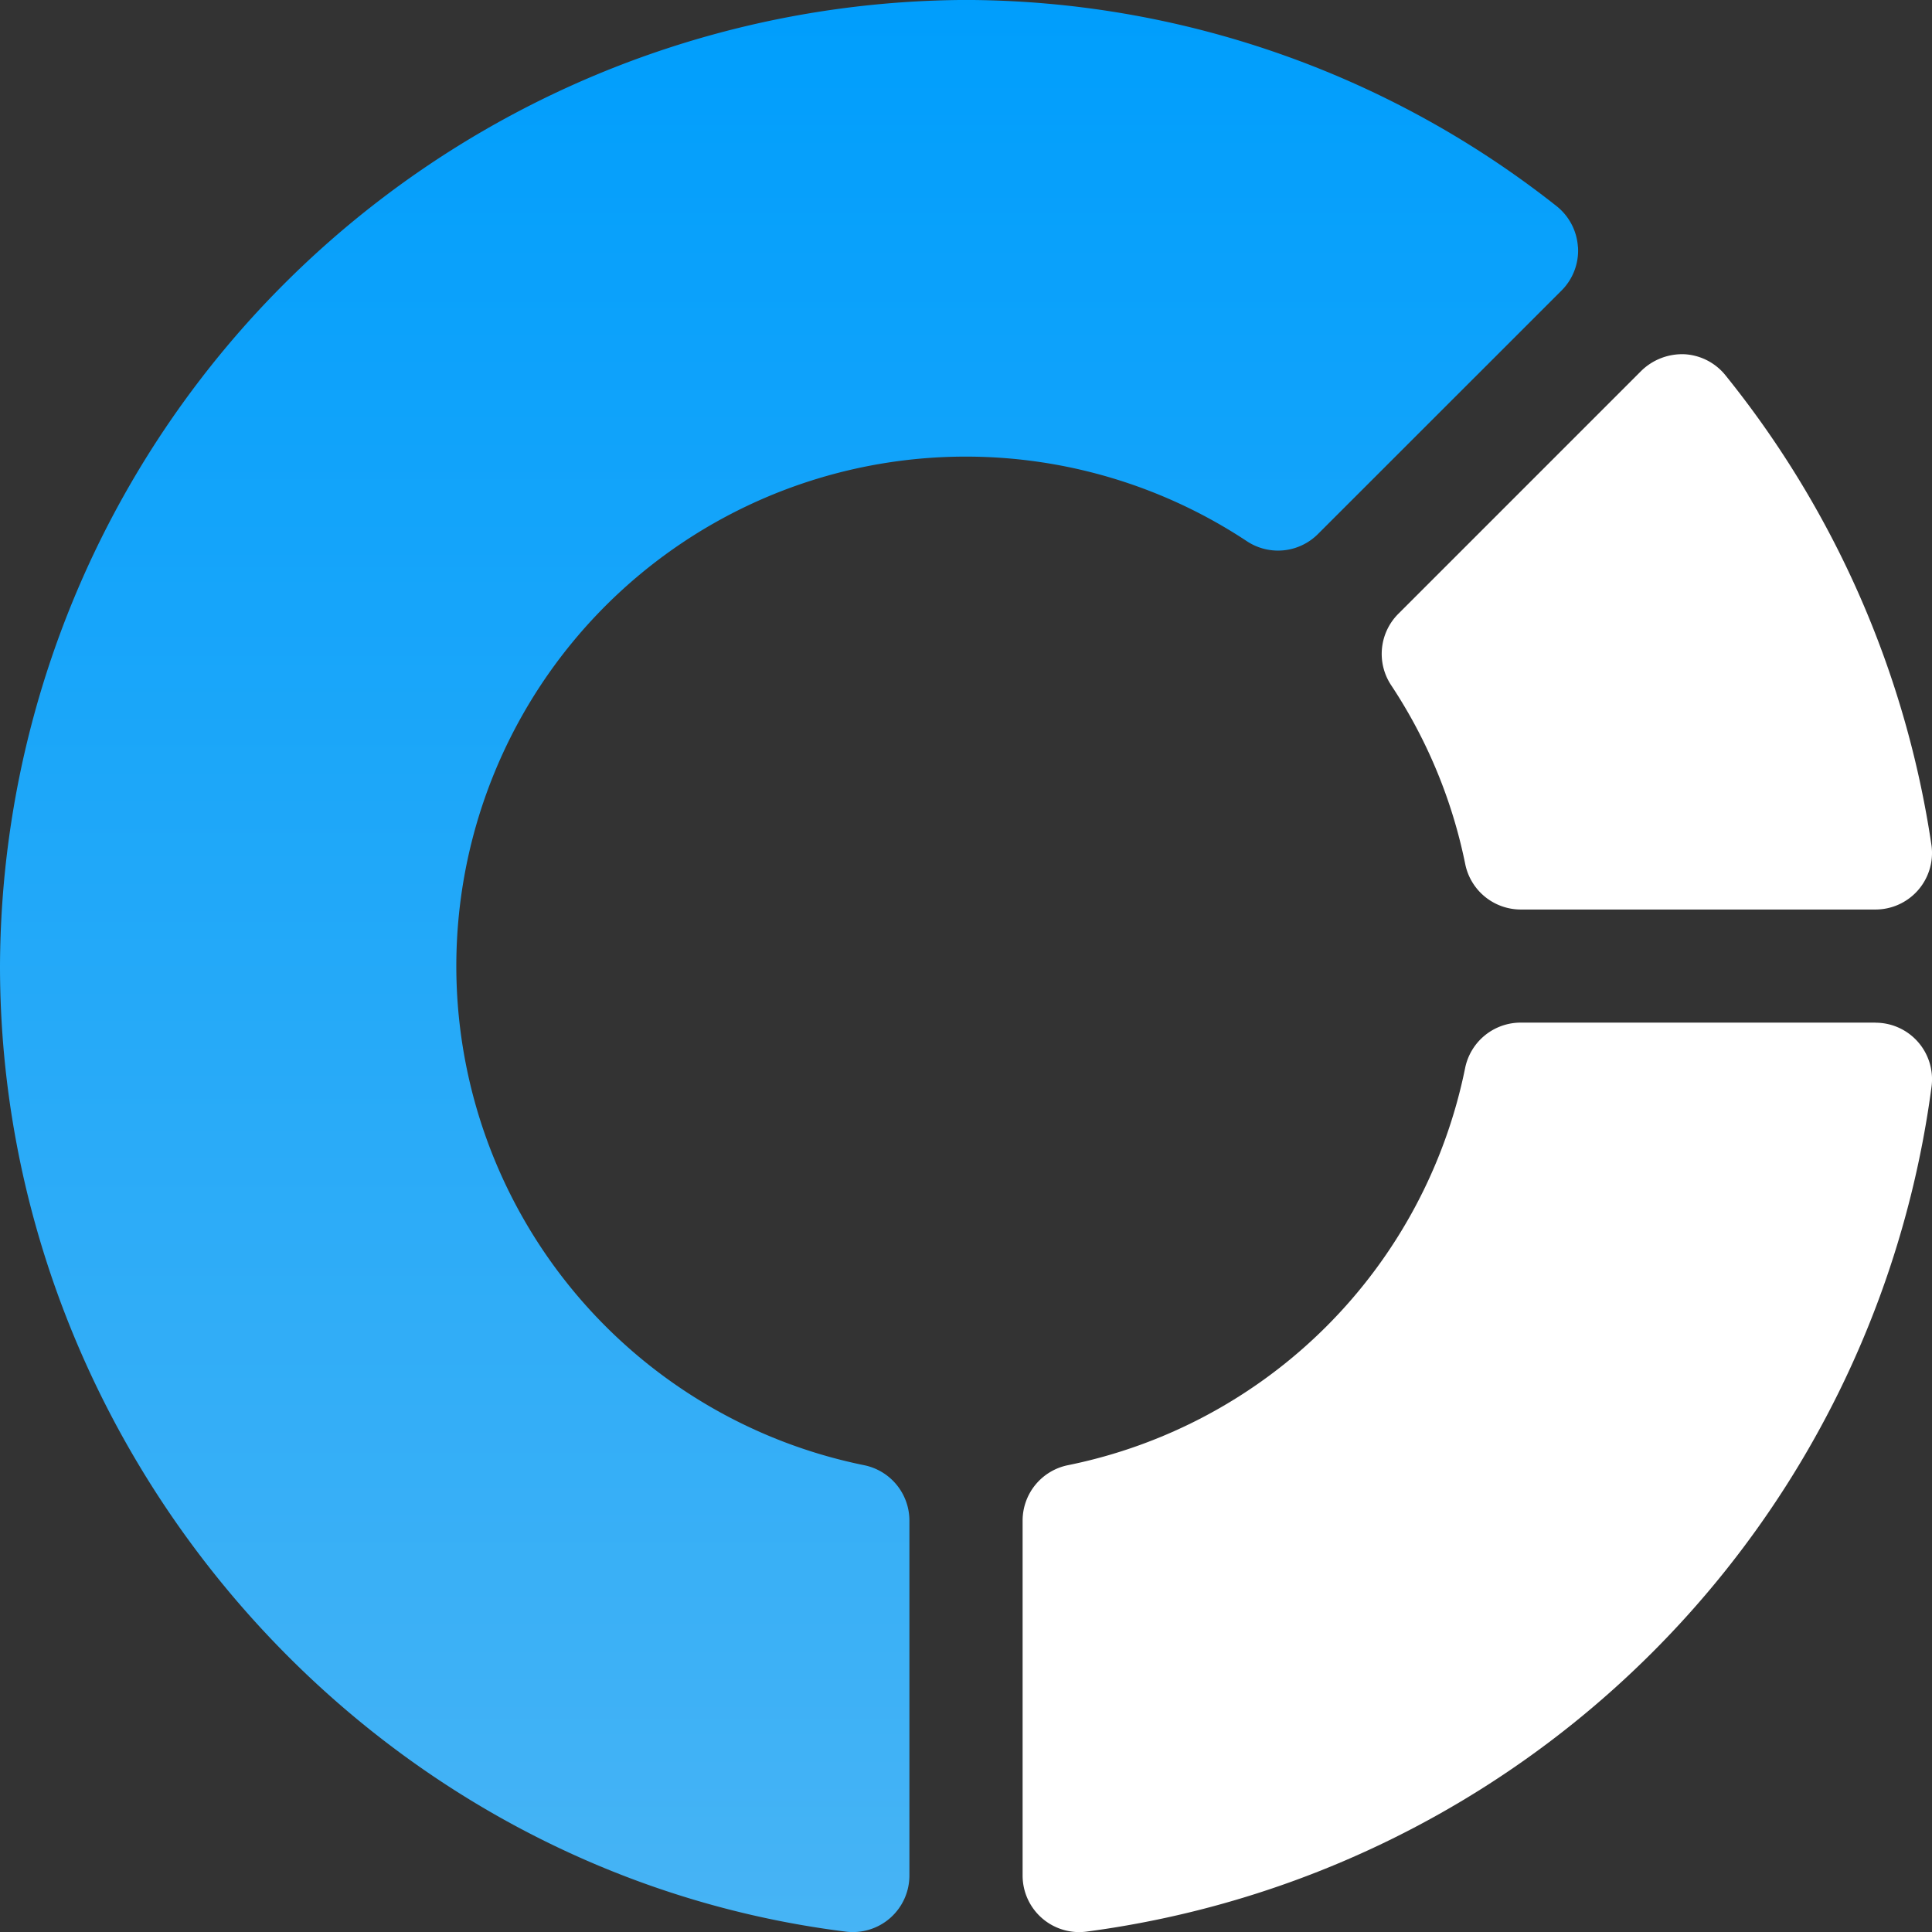
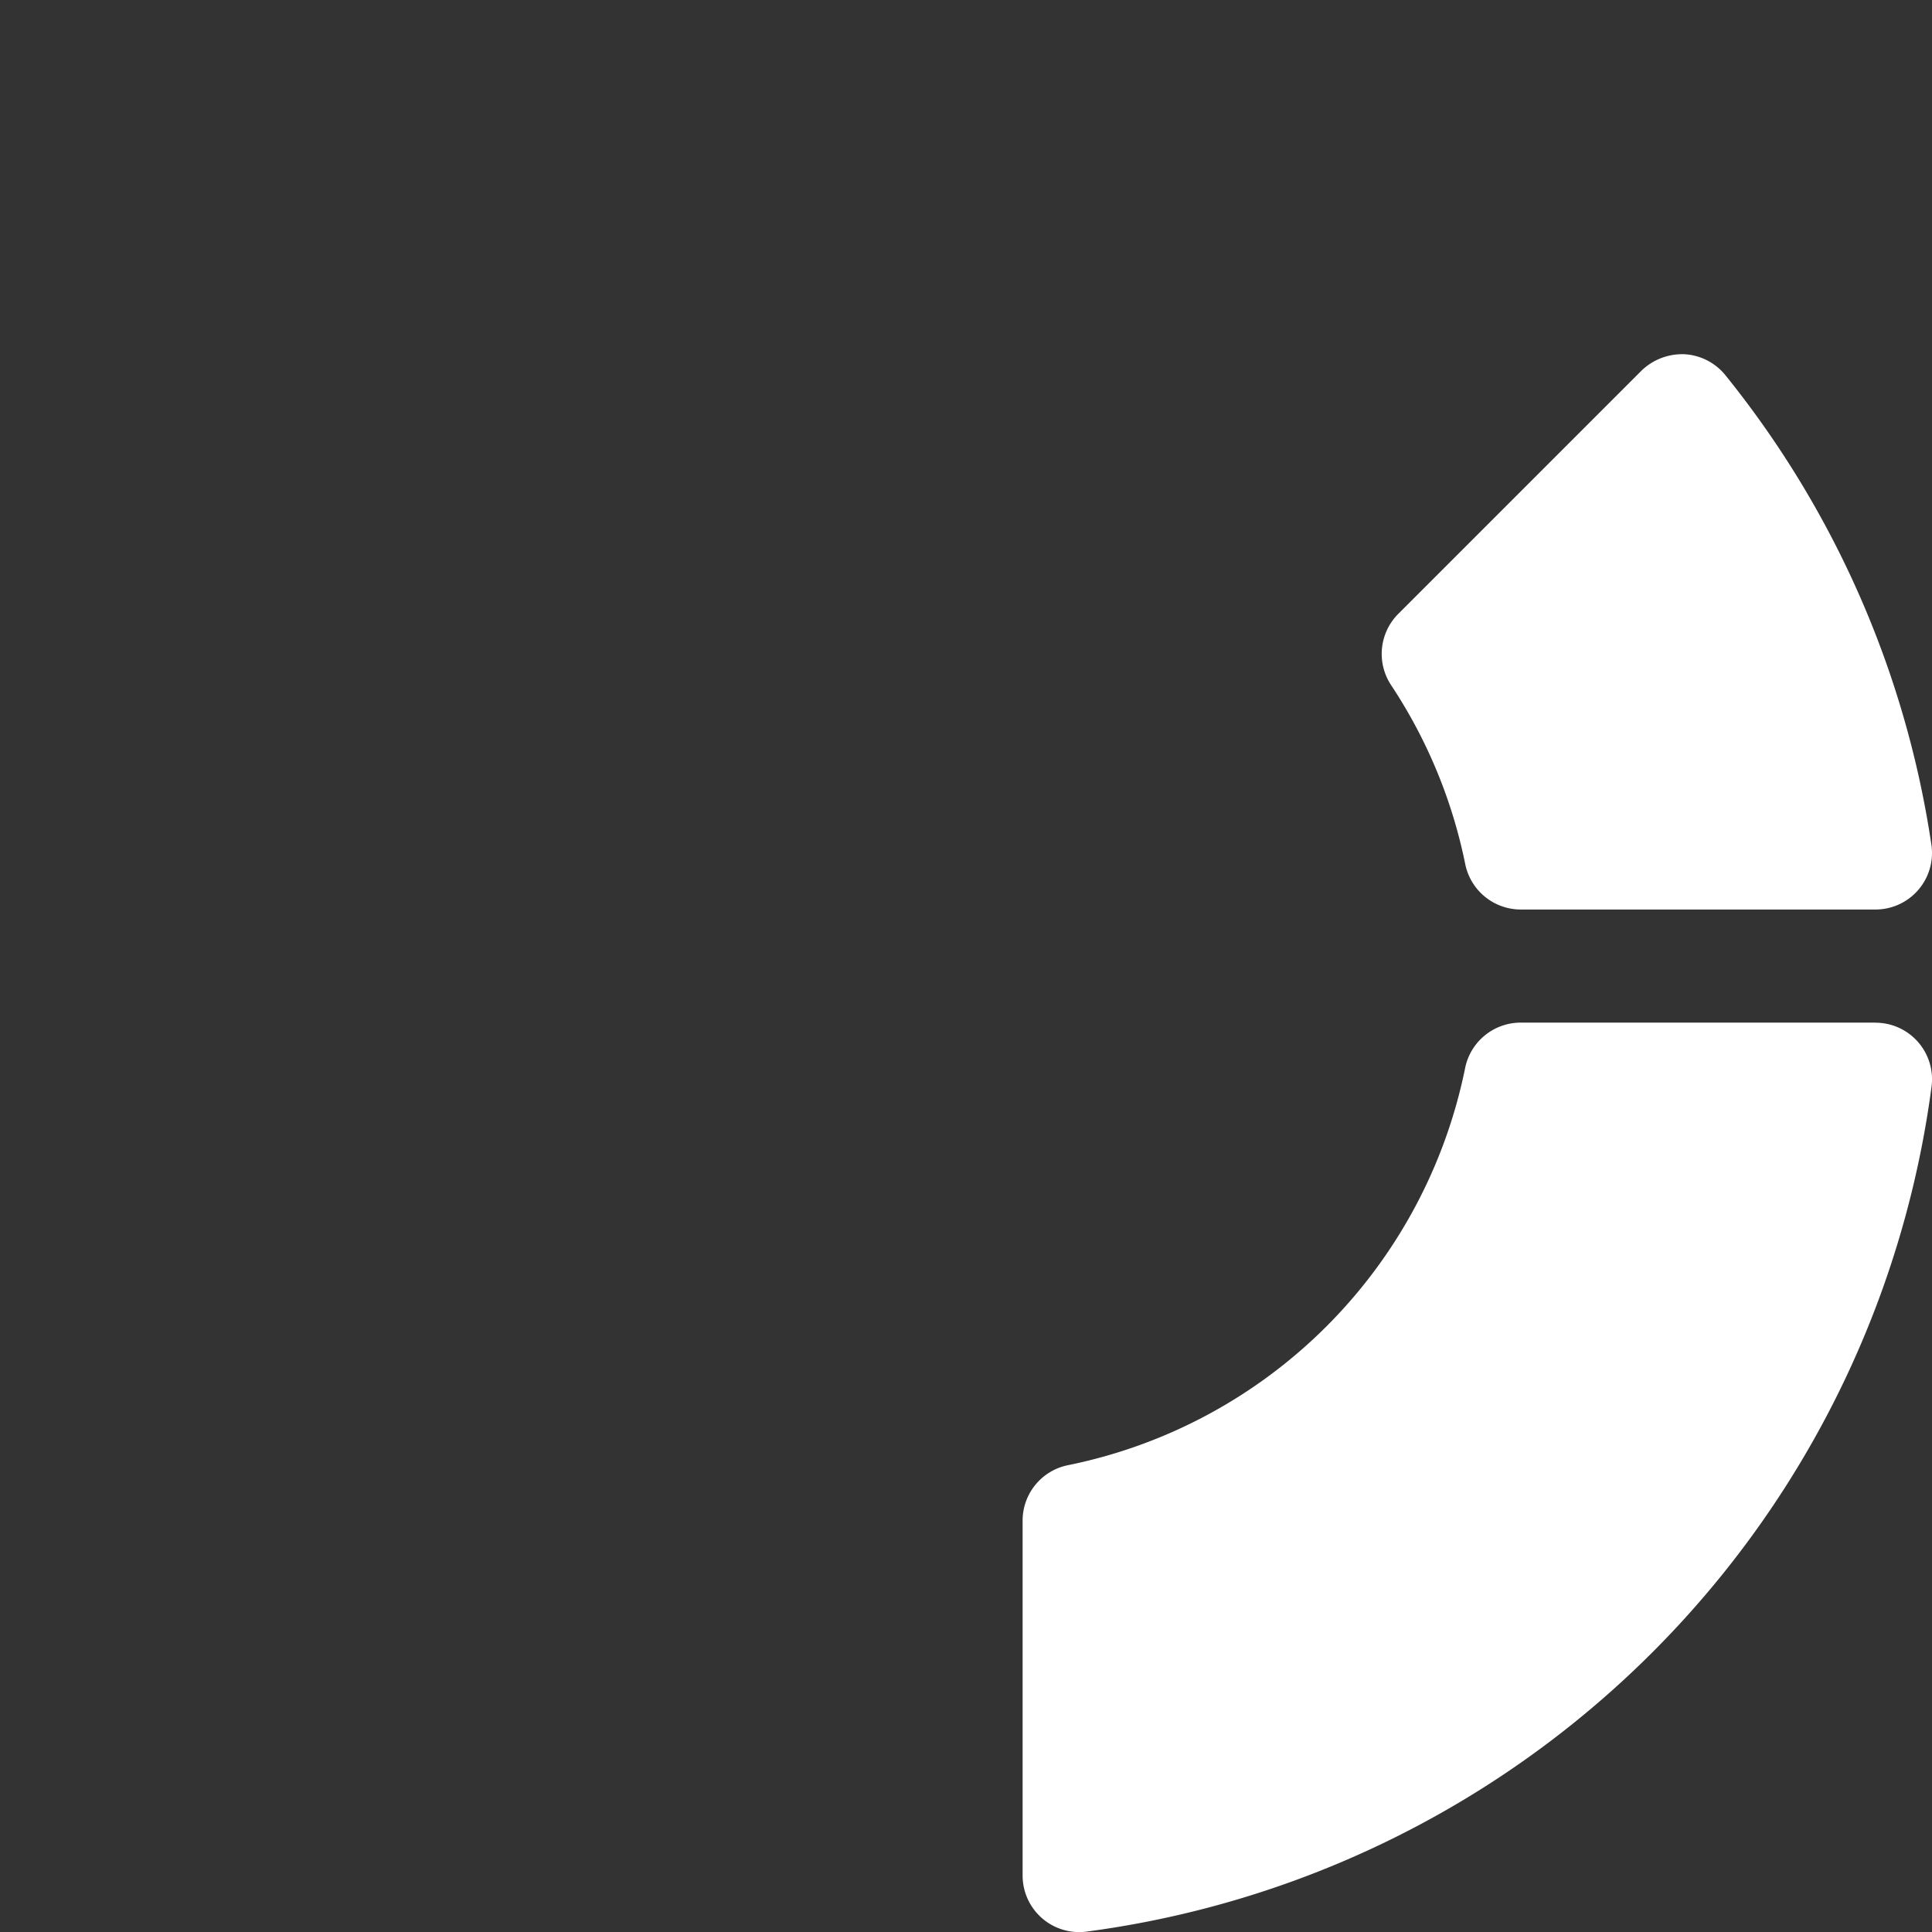
<svg xmlns="http://www.w3.org/2000/svg" width="88.834" height="88.834" viewBox="0 0 88.834 88.834">
  <rect x="0" y="0" width="88.834" height="88.834" fill="#333333" stroke="none" />
  <defs>
    <linearGradient id="linear-gradient" x1="0.5" y1="1" x2="0.5" gradientUnits="objectBoundingBox">
      <stop offset="0" stop-color="#47b4f5" />
      <stop offset="1" stop-color="#009efc" />
    </linearGradient>
  </defs>
  <g id="Group_1886" data-name="Group 1886" transform="translate(-1110 -1975)">
    <g id="Group_1883" data-name="Group 1883" transform="translate(1110 1975)">
      <g id="Group_1882" data-name="Group 1882" transform="translate(0 0)">
-         <path id="Path_1807" data-name="Path 1807" d="M72.553,11.358a2.607,2.607,0,0,0-1-1.893A43.987,43.987,0,0,0,44.417,0,44.592,44.592,0,0,0,0,44.419c0,22.274,16.816,41.644,38.892,44.4a2.6,2.6,0,0,0,2.923-2.582V69.921a2.6,2.6,0,0,0-2.084-2.549,23.423,23.423,0,1,1,17.593-42.49,2.593,2.593,0,0,0,3.279-.328L71.8,13.361a2.6,2.6,0,0,0,.757-2Z" transform="translate(0 -0.002)" fill="url(#linear-gradient)" />
-       </g>
+         </g>
    </g>
    <g id="Group_1885" data-name="Group 1885" transform="translate(1157.02 1991.283)">
      <g id="Group_1884" data-name="Group 1884" transform="translate(0 0)">
        <path id="Path_1808" data-name="Path 1808" d="M310.212,124.584H293.9a2.608,2.608,0,0,0-2.552,2.084,23.372,23.372,0,0,1-18.264,18.266A2.6,2.6,0,0,0,271,147.484V163.8a2.6,2.6,0,0,0,2.923,2.582,45.163,45.163,0,0,0,38.872-38.869,2.6,2.6,0,0,0-2.582-2.925ZM291.353,117.3a2.608,2.608,0,0,0,2.552,2.084h16.307a2.6,2.6,0,0,0,2.582-2.925,44.872,44.872,0,0,0-9.45-21.606,2.607,2.607,0,0,0-1.891-1,2.69,2.69,0,0,0-2,.757L288.273,105.79a2.605,2.605,0,0,0-.33,3.276A23.261,23.261,0,0,1,291.353,117.3Z" transform="translate(-271 -93.847)" fill="#fff" />
      </g>
    </g>
  </g>
</svg>